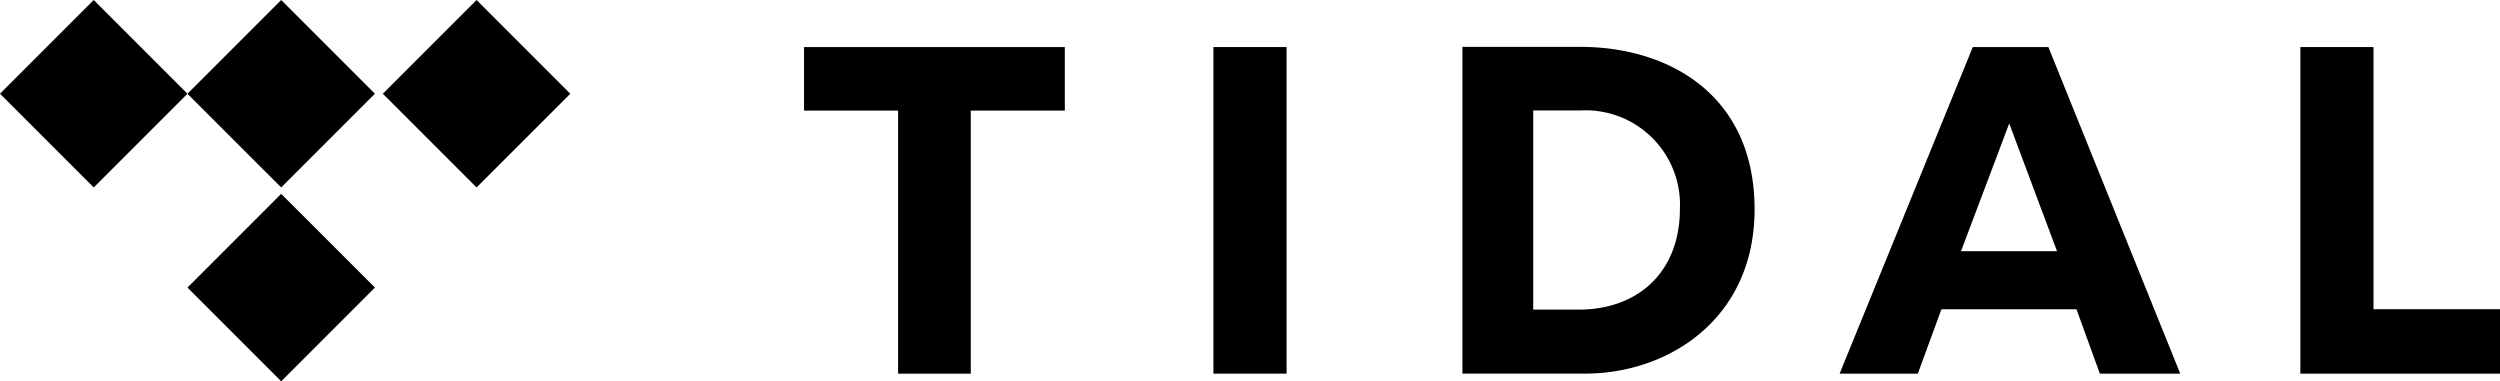
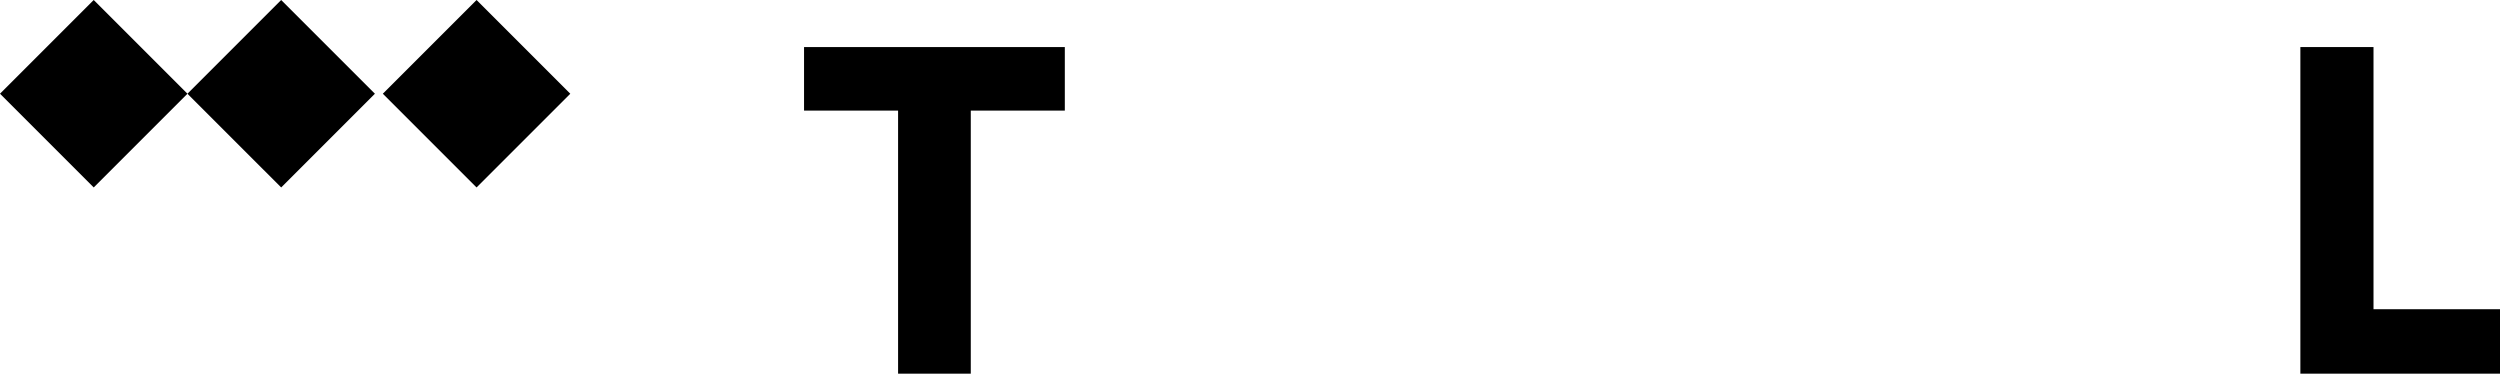
<svg xmlns="http://www.w3.org/2000/svg" width="157.355" height="24" viewBox="0 0 157.355 24">
-   <rect width="4.604" height="20.556" transform="translate(76.375 2.962)" />
  <path d="M58.124,3.166v4h5.919V23.723h4.576V7.167h5.919v-4Z" transform="translate(-7.516 -0.204)" />
  <path d="M173.144,3.166V23.723h12.565V19.667h-7.962V3.166Z" transform="translate(-28.354 -0.204)" />
-   <path d="M111.611,3.162h7.439c5.489,0,10.95,2.973,10.95,10.226,0,6.838-5.353,10.339-10.679,10.339h-7.711ZM116.067,19.7h2.848c3.831,0,6.384-2.445,6.384-6.335a5.94,5.94,0,0,0-6.276-6.2h-2.956Z" transform="translate(-19.563 -0.211)" />
-   <path d="M151.793,7.975l3.008,8.039h-6.043ZM149.5,3.166l-8.383,20.557h4.923l1.485-4.055h8.5l1.472,4.055h5.06l-8.3-20.557Z" transform="translate(-25.328 -0.204)" />
  <rect width="8.343" height="8.343" transform="translate(11.799 5.9) rotate(-45.005)" />
-   <rect width="8.343" height="8.343" transform="translate(11.799 18.101) rotate(-45.005)" />
  <rect width="8.343" height="8.343" transform="translate(0 5.899) rotate(-45)" />
  <rect width="8.343" height="8.343" transform="translate(24.096 5.899) rotate(-44.995)" />
</svg>